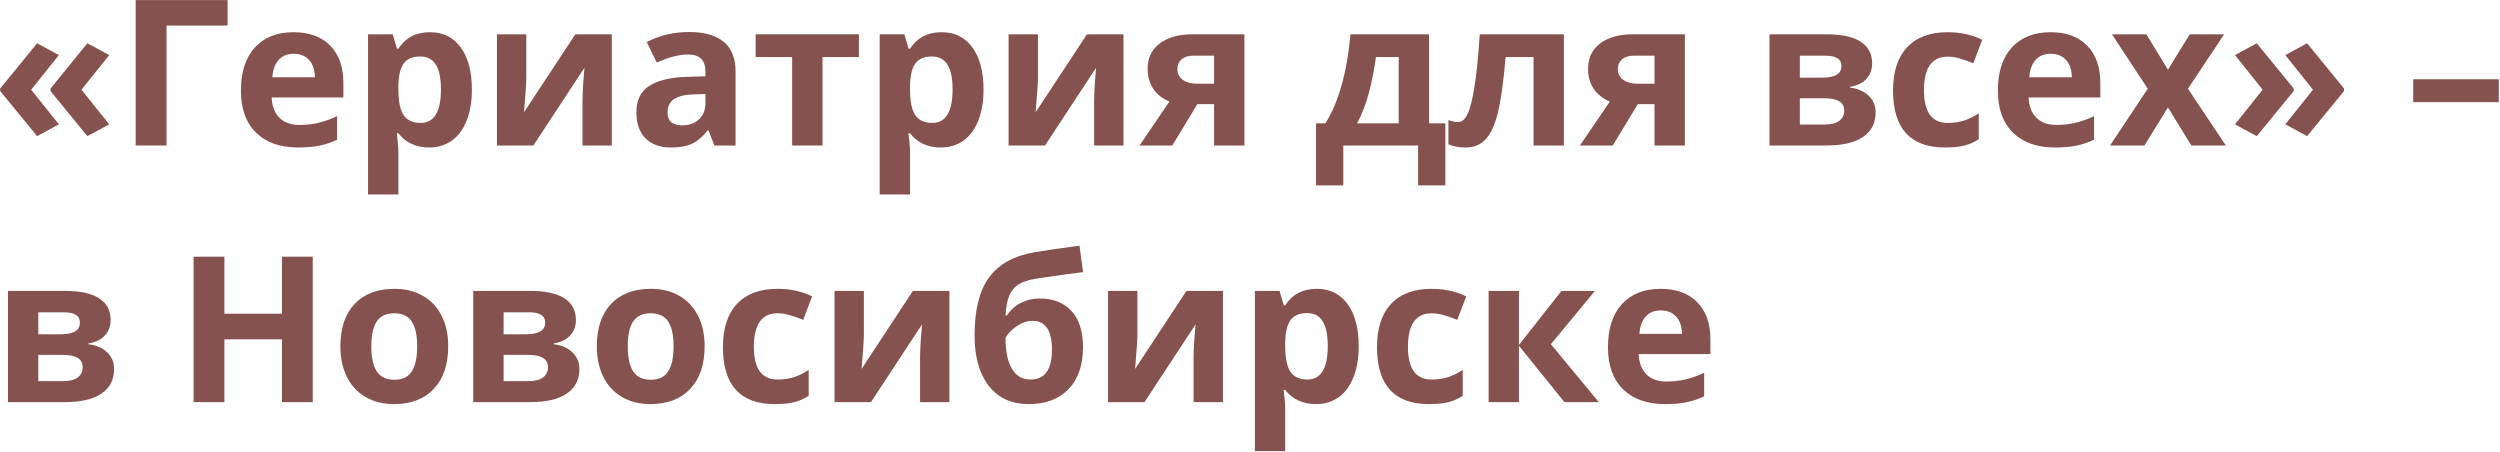
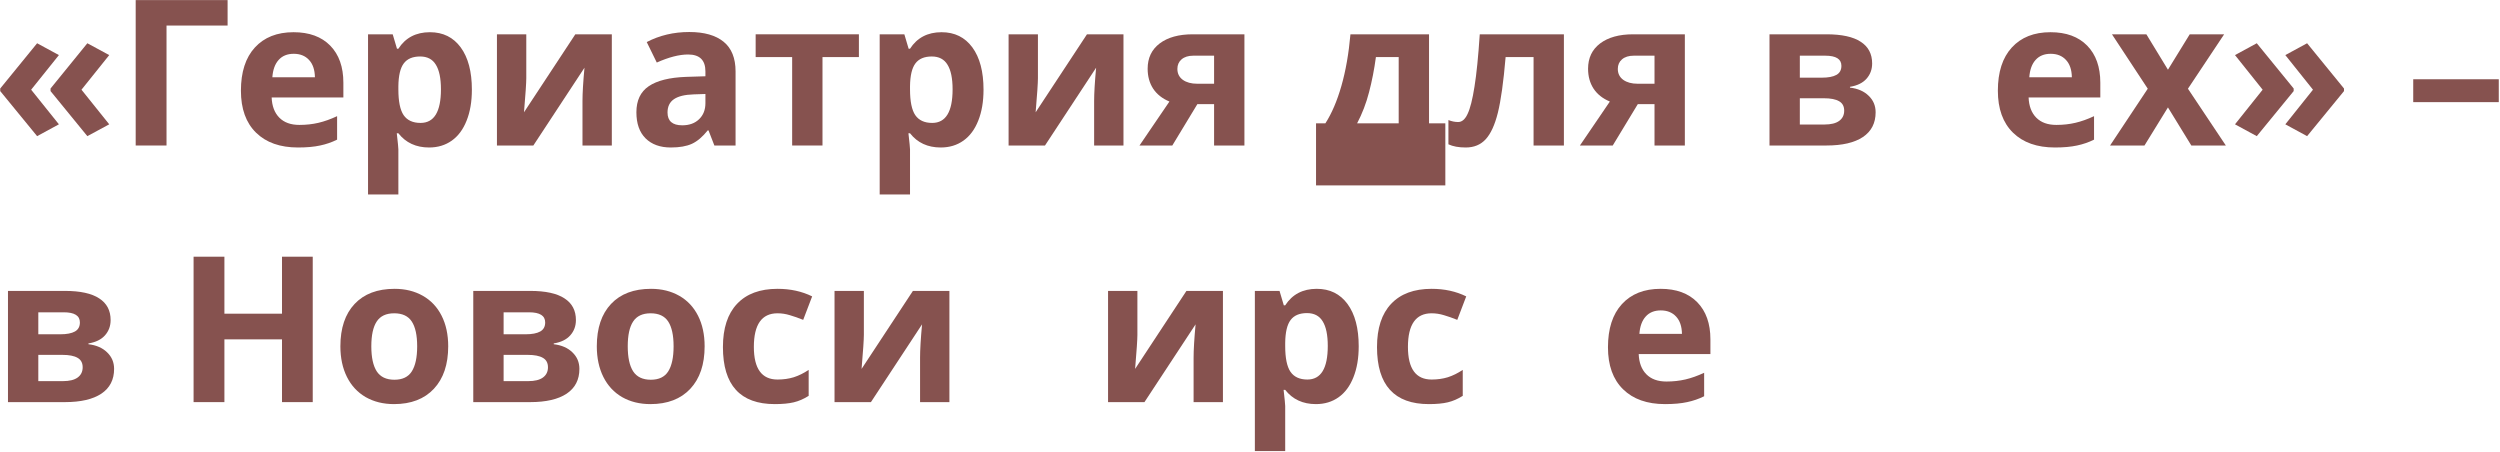
<svg xmlns="http://www.w3.org/2000/svg" width="945" height="171" viewBox="0 0 945 171" fill="none">
  <path d="M0.082 33.456L14.031 16.35L22.265 20.824L11.775 33.908L22.265 46.992L14.031 51.466L0.082 34.434V33.456ZM19.106 33.456L33.018 16.35L41.289 20.824L30.799 33.908L41.289 46.992L33.018 51.466L19.106 34.434V33.456Z" fill="#86524F" />
  <path d="M86.03 0.032V9.657H62.945V55H51.29V0.032L86.03 0.032Z" fill="#86524F" />
  <path d="M111.033 20.335C108.601 20.335 106.696 21.112 105.318 22.666C103.939 24.195 103.15 26.376 102.949 29.208H119.041C118.991 26.376 118.251 24.195 116.823 22.666C115.394 21.112 113.464 20.335 111.033 20.335ZM112.649 55.752C105.882 55.752 100.593 53.885 96.783 50.15C92.973 46.415 91.068 41.127 91.068 34.284C91.068 27.24 92.823 21.801 96.332 17.966C99.866 14.106 104.741 12.176 110.958 12.176C116.898 12.176 121.522 13.868 124.831 17.252C128.14 20.636 129.794 25.31 129.794 31.276V36.84H102.686C102.811 40.099 103.776 42.643 105.581 44.473C107.386 46.302 109.917 47.217 113.176 47.217C115.707 47.217 118.101 46.954 120.357 46.428C122.613 45.901 124.969 45.062 127.425 43.909V52.782C125.42 53.784 123.277 54.524 120.996 55C118.715 55.501 115.933 55.752 112.649 55.752Z" fill="#86524F" />
  <path d="M162.203 55.752C157.265 55.752 153.393 53.96 150.585 50.376H149.984C150.385 53.885 150.585 55.915 150.585 56.466V73.498H139.118V12.966H148.442L150.059 18.418H150.585C153.267 14.257 157.24 12.176 162.504 12.176C167.467 12.176 171.352 14.094 174.159 17.929C176.966 21.764 178.37 27.09 178.37 33.908C178.37 38.394 177.706 42.292 176.377 45.601C175.074 48.909 173.207 51.428 170.775 53.158C168.344 54.887 165.487 55.752 162.203 55.752ZM158.819 21.35C155.987 21.35 153.919 22.227 152.616 23.982C151.312 25.711 150.636 28.581 150.585 32.592V33.833C150.585 38.344 151.25 41.578 152.578 43.533C153.932 45.488 156.062 46.465 158.97 46.465C164.108 46.465 166.677 42.229 166.677 33.757C166.677 29.622 166.038 26.526 164.76 24.471C163.507 22.39 161.526 21.35 158.819 21.35Z" fill="#86524F" />
  <path d="M198.936 12.966V29.584C198.936 31.338 198.648 35.625 198.071 42.442L217.472 12.966H231.27V55H220.179V38.231C220.179 35.249 220.429 31.038 220.931 25.599L201.605 55H187.845V12.966H198.936Z" fill="#86524F" />
  <path d="M270.033 55L267.815 49.285H267.514C265.584 51.717 263.591 53.408 261.536 54.361C259.506 55.288 256.849 55.752 253.565 55.752C249.53 55.752 246.347 54.599 244.016 52.293C241.71 49.987 240.557 46.703 240.557 42.442C240.557 37.981 242.111 34.697 245.219 32.592C248.352 30.461 253.064 29.283 259.355 29.058L266.649 28.832V26.99C266.649 22.729 264.469 20.598 260.107 20.598C256.749 20.598 252.801 21.613 248.264 23.644L244.467 15.898C249.304 13.367 254.668 12.101 260.559 12.101C266.198 12.101 270.522 13.329 273.53 15.786C276.538 18.242 278.042 21.977 278.042 26.99V55H270.033ZM266.649 35.524L262.213 35.675C258.879 35.775 256.398 36.377 254.769 37.48C253.139 38.582 252.325 40.262 252.325 42.518C252.325 45.751 254.18 47.368 257.889 47.368C260.546 47.368 262.664 46.603 264.243 45.074C265.847 43.545 266.649 41.515 266.649 38.983V35.524Z" fill="#86524F" />
  <path d="M324.663 12.966V21.576H310.902V55H299.435V21.576H285.636V12.966H324.663Z" fill="#86524F" />
  <path d="M355.605 55.752C350.668 55.752 346.795 53.96 343.988 50.376H343.386C343.787 53.885 343.988 55.915 343.988 56.466V73.498H332.521V12.966H341.845L343.461 18.418H343.988C346.67 14.257 350.643 12.176 355.906 12.176C360.869 12.176 364.754 14.094 367.562 17.929C370.369 21.764 371.772 27.09 371.772 33.908C371.772 38.394 371.108 42.292 369.78 45.601C368.476 48.909 366.609 51.428 364.178 53.158C361.746 54.887 358.889 55.752 355.605 55.752ZM352.222 21.35C349.389 21.35 347.321 22.227 346.018 23.982C344.715 25.711 344.038 28.581 343.988 32.592V33.833C343.988 38.344 344.652 41.578 345.98 43.533C347.334 45.488 349.465 46.465 352.372 46.465C357.51 46.465 360.08 42.229 360.08 33.757C360.08 29.622 359.44 26.526 358.162 24.471C356.909 22.39 354.929 21.35 352.222 21.35Z" fill="#86524F" />
  <path d="M392.338 12.966V29.584C392.338 31.338 392.05 35.625 391.474 42.442L410.874 12.966H424.672V55H413.581V38.231C413.581 35.249 413.832 31.038 414.333 25.599L395.008 55H381.247V12.966H392.338Z" fill="#86524F" />
  <path d="M443.133 55H430.726L442.042 38.382C439.335 37.254 437.28 35.625 435.876 33.494C434.498 31.364 433.809 28.857 433.809 25.975C433.809 21.914 435.325 18.731 438.358 16.425C441.416 14.119 445.577 12.966 450.84 12.966H470.391V55H458.924V39.359H452.607L443.133 55ZM445.05 26.05C445.05 27.804 445.74 29.183 447.118 30.186C448.497 31.163 450.301 31.652 452.532 31.652H458.924V21.049H451.066C449.186 21.049 447.707 21.513 446.629 22.44C445.577 23.343 445.05 24.546 445.05 26.05Z" fill="#86524F" />
-   <path d="M528.705 46.616V21.576H520.095C519.469 26.238 518.604 30.662 517.501 34.848C516.423 39.033 514.919 42.956 512.989 46.616H528.705ZM546.338 70.077H536.037V55H507.763V70.077H497.461V46.616H500.996C503.402 42.881 505.42 38.169 507.049 32.479C508.678 26.789 509.819 20.285 510.47 12.966L540.172 12.966V46.616H546.338V70.077Z" fill="#86524F" />
+   <path d="M528.705 46.616V21.576H520.095C519.469 26.238 518.604 30.662 517.501 34.848C516.423 39.033 514.919 42.956 512.989 46.616H528.705ZM546.338 70.077H536.037H507.763V70.077H497.461V46.616H500.996C503.402 42.881 505.42 38.169 507.049 32.479C508.678 26.789 509.819 20.285 510.47 12.966L540.172 12.966V46.616H546.338V70.077Z" fill="#86524F" />
  <path d="M591.155 55H579.688V21.576H569.123C568.32 30.975 567.343 37.993 566.19 42.63C565.037 47.242 563.495 50.589 561.565 52.669C559.66 54.724 557.154 55.752 554.046 55.752C551.389 55.752 549.208 55.351 547.504 54.549V45.375C548.732 45.876 549.96 46.127 551.188 46.127C552.617 46.127 553.808 45.099 554.76 43.044C555.738 40.989 556.603 37.567 557.354 32.78C558.132 27.967 558.796 21.363 559.347 12.966H591.155V55Z" fill="#86524F" />
  <path d="M609.615 55H597.208L608.525 38.382C605.818 37.254 603.763 35.625 602.359 33.494C600.98 31.364 600.291 28.857 600.291 25.975C600.291 21.914 601.807 18.731 604.84 16.425C607.898 14.119 612.059 12.966 617.323 12.966H636.874V55H625.406V39.359H619.09L609.615 55ZM611.533 26.05C611.533 27.804 612.222 29.183 613.601 30.186C614.979 31.163 616.784 31.652 619.015 31.652H625.406V21.049H617.548C615.668 21.049 614.19 21.513 613.112 22.44C612.059 23.343 611.533 24.546 611.533 26.05Z" fill="#86524F" />
  <path d="M707.67 23.982C707.67 26.238 706.956 28.168 705.527 29.772C704.123 31.351 702.043 32.366 699.286 32.817V33.118C702.268 33.469 704.625 34.497 706.354 36.201C708.109 37.88 708.986 39.961 708.986 42.442C708.986 46.528 707.382 49.649 704.173 51.804C700.965 53.935 696.378 55 690.413 55H668.869V12.966H690.413C696.178 12.966 700.489 13.906 703.346 15.786C706.229 17.64 707.67 20.373 707.67 23.982ZM697.105 41.841C697.105 40.187 696.466 38.996 695.188 38.269C693.909 37.517 691.992 37.141 689.435 37.141H680.336V47.067H689.661C692.092 47.067 693.934 46.616 695.188 45.713C696.466 44.786 697.105 43.495 697.105 41.841ZM696.052 24.884C696.052 22.328 694.022 21.049 689.961 21.049H680.336V29.358H688.646C691.077 29.358 692.919 29.008 694.172 28.306C695.426 27.604 696.052 26.463 696.052 24.884Z" fill="#86524F" />
-   <path d="M735.191 55.752C722.107 55.752 715.565 48.571 715.565 34.209C715.565 27.065 717.345 21.613 720.904 17.854C724.464 14.069 729.564 12.176 736.207 12.176C741.069 12.176 745.431 13.129 749.291 15.034L745.907 23.907C744.102 23.18 742.423 22.591 740.869 22.14C739.315 21.663 737.761 21.425 736.207 21.425C730.241 21.425 727.258 25.661 727.258 34.133C727.258 42.355 730.241 46.465 736.207 46.465C738.412 46.465 740.455 46.177 742.335 45.601C744.215 44.999 746.095 44.072 747.975 42.818V52.631C746.12 53.809 744.24 54.624 742.335 55.075C740.455 55.526 738.074 55.752 735.191 55.752Z" fill="#86524F" />
  <path d="M775.158 20.335C772.726 20.335 770.821 21.112 769.443 22.666C768.064 24.195 767.275 26.376 767.074 29.208H783.166C783.116 26.376 782.376 24.195 780.948 22.666C779.519 21.112 777.589 20.335 775.158 20.335ZM776.774 55.752C770.007 55.752 764.718 53.885 760.908 50.15C757.098 46.415 755.193 41.127 755.193 34.284C755.193 27.24 756.948 21.801 760.457 17.966C763.991 14.106 768.866 12.176 775.083 12.176C781.023 12.176 785.647 13.868 788.956 17.252C792.265 20.636 793.919 25.31 793.919 31.276V36.84H766.811C766.936 40.099 767.901 42.643 769.706 44.473C771.511 46.302 774.042 47.217 777.301 47.217C779.832 47.217 782.226 46.954 784.482 46.428C786.738 45.901 789.094 45.062 791.55 43.909V52.782C789.545 53.784 787.402 54.524 785.121 55C782.84 55.501 780.058 55.752 776.774 55.752Z" fill="#86524F" />
  <path d="M811.853 33.532L798.318 12.966H811.327L819.485 26.351L827.719 12.966H840.728L827.042 33.532L841.367 55H828.321L819.485 40.6L810.612 55H797.604L811.853 33.532Z" fill="#86524F" />
  <path d="M886.033 34.434L872.084 51.466L863.851 46.992L874.303 33.908L863.851 20.824L872.084 16.35L886.033 33.456V34.434ZM867.009 34.434L853.06 51.466L844.826 46.992L855.278 33.908L844.826 20.824L853.06 16.35L867.009 33.456V34.434Z" fill="#86524F" />
  <path d="M912.201 38.607V29.96H944.535V38.607H912.201Z" fill="#86524F" />
  <path d="M41.815 120.982C41.815 123.238 41.101 125.168 39.672 126.772C38.269 128.351 36.188 129.366 33.431 129.817V130.118C36.414 130.469 38.77 131.497 40.499 133.201C42.254 134.881 43.131 136.961 43.131 139.442C43.131 143.528 41.527 146.649 38.319 148.804C35.111 150.935 30.524 152 24.558 152H3.015L3.015 109.966H24.558C30.323 109.966 34.634 110.906 37.492 112.786C40.374 114.64 41.815 117.373 41.815 120.982ZM31.25 138.841C31.25 137.187 30.611 135.996 29.333 135.269C28.055 134.517 26.137 134.141 23.581 134.141H14.482V144.067H23.806C26.238 144.067 28.08 143.616 29.333 142.713C30.611 141.786 31.25 140.495 31.25 138.841ZM30.198 121.884C30.198 119.328 28.168 118.049 24.107 118.049H14.482V126.358H22.791C25.222 126.358 27.065 126.007 28.318 125.306C29.571 124.604 30.198 123.463 30.198 121.884Z" fill="#86524F" />
  <path d="M118.214 152H106.596V128.276H84.827V152H73.172V97.032H84.827V118.576H106.596V97.032H118.214V152Z" fill="#86524F" />
  <path d="M140.359 130.908C140.359 135.069 141.036 138.214 142.389 140.345C143.768 142.475 145.999 143.541 149.082 143.541C152.139 143.541 154.333 142.488 155.661 140.382C157.015 138.252 157.691 135.094 157.691 130.908C157.691 126.747 157.015 123.626 155.661 121.546C154.308 119.465 152.089 118.425 149.006 118.425C145.948 118.425 143.743 119.465 142.389 121.546C141.036 123.601 140.359 126.722 140.359 130.908ZM169.422 130.908C169.422 137.75 167.617 143.102 164.008 146.962C160.398 150.822 155.373 152.752 148.931 152.752C144.896 152.752 141.336 151.875 138.253 150.12C135.17 148.34 132.802 145.796 131.147 142.488C129.493 139.179 128.666 135.319 128.666 130.908C128.666 124.04 130.458 118.701 134.042 114.891C137.627 111.081 142.665 109.176 149.157 109.176C153.192 109.176 156.751 110.054 159.834 111.808C162.917 113.563 165.286 116.082 166.94 119.365C168.595 122.649 169.422 126.496 169.422 130.908Z" fill="#86524F" />
  <path d="M217.697 120.982C217.697 123.238 216.983 125.168 215.554 126.772C214.151 128.351 212.07 129.366 209.313 129.817V130.118C212.296 130.469 214.652 131.497 216.381 133.201C218.136 134.881 219.013 136.961 219.013 139.442C219.013 143.528 217.409 146.649 214.201 148.804C210.992 150.935 206.405 152 200.44 152H178.896V109.966H200.44C206.205 109.966 210.516 110.906 213.374 112.786C216.256 114.64 217.697 117.373 217.697 120.982ZM207.132 138.841C207.132 137.187 206.493 135.996 205.215 135.269C203.937 134.517 202.019 134.141 199.462 134.141H190.364V144.067H199.688C202.119 144.067 203.962 143.616 205.215 142.713C206.493 141.786 207.132 140.495 207.132 138.841ZM206.08 121.884C206.08 119.328 204.049 118.049 199.989 118.049H190.364V126.358H198.673C201.104 126.358 202.946 126.007 204.2 125.306C205.453 124.604 206.08 123.463 206.08 121.884Z" fill="#86524F" />
  <path d="M237.286 130.908C237.286 135.069 237.962 138.214 239.316 140.345C240.694 142.475 242.925 143.541 246.008 143.541C249.066 143.541 251.259 142.488 252.588 140.382C253.941 138.252 254.618 135.094 254.618 130.908C254.618 126.747 253.941 123.626 252.588 121.546C251.234 119.465 249.016 118.425 245.933 118.425C242.875 118.425 240.669 119.465 239.316 121.546C237.962 123.601 237.286 126.722 237.286 130.908ZM266.349 130.908C266.349 137.75 264.544 143.102 260.935 146.962C257.325 150.822 252.3 152.752 245.858 152.752C241.822 152.752 238.263 151.875 235.18 150.12C232.097 148.34 229.729 145.796 228.074 142.488C226.42 139.179 225.593 135.319 225.593 130.908C225.593 124.04 227.385 118.701 230.969 114.891C234.554 111.081 239.592 109.176 246.083 109.176C250.119 109.176 253.678 110.054 256.761 111.808C259.844 113.563 262.213 116.082 263.867 119.365C265.521 122.649 266.349 126.496 266.349 130.908Z" fill="#86524F" />
  <path d="M292.893 152.752C279.809 152.752 273.267 145.571 273.267 131.208C273.267 124.065 275.046 118.613 278.605 114.854C282.165 111.069 287.265 109.176 293.908 109.176C298.77 109.176 303.132 110.129 306.992 112.034L303.608 120.907C301.803 120.18 300.124 119.591 298.57 119.14C297.016 118.663 295.462 118.425 293.908 118.425C287.942 118.425 284.959 122.661 284.959 131.133C284.959 139.355 287.942 143.465 293.908 143.465C296.113 143.465 298.156 143.177 300.036 142.601C301.916 141.999 303.796 141.072 305.676 139.818V149.631C303.821 150.809 301.941 151.624 300.036 152.075C298.156 152.526 295.775 152.752 292.893 152.752Z" fill="#86524F" />
  <path d="M326.542 109.966V126.584C326.542 128.339 326.254 132.625 325.678 139.442L345.078 109.966H358.876V152H347.785V135.231C347.785 132.249 348.036 128.038 348.537 122.599L329.212 152H315.451V109.966H326.542Z" fill="#86524F" />
-   <path d="M368.389 126.81C368.389 117.16 370.218 109.84 373.878 104.853C377.562 99.84 383.302 96.669 391.098 95.34C394.882 94.689 400.535 93.862 408.054 92.859L409.37 102.86C406.112 103.236 400.334 104.038 392.038 105.266C388.879 105.767 386.523 106.519 384.969 107.522C383.415 108.525 382.25 109.953 381.473 111.808C380.721 113.663 380.257 116.132 380.082 119.215H380.646C381.974 117.16 383.729 115.58 385.909 114.478C388.09 113.375 390.433 112.823 392.94 112.823C398.128 112.823 402.164 114.415 405.046 117.598C407.929 120.756 409.37 125.293 409.37 131.208C409.37 138.026 407.54 143.327 403.881 147.112C400.246 150.872 395.221 152.752 388.804 152.752C382.388 152.752 377.375 150.458 373.765 145.872C370.181 141.26 368.389 134.906 368.389 126.81ZM389.481 143.465C394.92 143.465 397.64 139.718 397.64 132.224C397.64 124.93 395.183 121.283 390.271 121.283C388.917 121.283 387.563 121.596 386.21 122.223C384.882 122.849 383.653 123.676 382.525 124.704C381.423 125.707 380.608 126.722 380.082 127.75C380.082 132.838 380.896 136.735 382.525 139.442C384.155 142.124 386.473 143.465 389.481 143.465Z" fill="#86524F" />
  <path d="M429.936 109.966V126.584C429.936 128.339 429.648 132.625 429.071 139.442L448.472 109.966H462.27V152H451.179V135.231C451.179 132.249 451.429 128.038 451.931 122.599L432.605 152H418.845V109.966H429.936Z" fill="#86524F" />
  <path d="M497.424 152.752C492.486 152.752 488.613 150.96 485.806 147.375H485.205C485.606 150.885 485.806 152.915 485.806 153.466V170.498H474.339V109.966H483.663L485.28 115.417H485.806C488.488 111.257 492.461 109.176 497.725 109.176C502.688 109.176 506.573 111.094 509.38 114.929C512.187 118.764 513.591 124.09 513.591 130.908C513.591 135.394 512.927 139.292 511.598 142.601C510.295 145.909 508.427 148.428 505.996 150.158C503.565 151.887 500.707 152.752 497.424 152.752ZM494.04 118.35C491.208 118.35 489.14 119.227 487.836 120.982C486.533 122.711 485.856 125.581 485.806 129.592V130.833C485.806 135.344 486.47 138.578 487.799 140.533C489.152 142.488 491.283 143.465 494.19 143.465C499.329 143.465 501.898 139.229 501.898 130.757C501.898 126.622 501.259 123.526 499.98 121.471C498.727 119.39 496.747 118.35 494.04 118.35Z" fill="#86524F" />
  <path d="M540.135 152.752C527.051 152.752 520.509 145.571 520.509 131.208C520.509 124.065 522.288 118.613 525.848 114.854C529.407 111.069 534.508 109.176 541.15 109.176C546.013 109.176 550.374 110.129 554.234 112.034L550.85 120.907C549.045 120.18 547.366 119.591 545.812 119.14C544.258 118.663 542.704 118.425 541.15 118.425C535.184 118.425 532.202 122.661 532.202 131.133C532.202 139.355 535.184 143.465 541.15 143.465C543.356 143.465 545.398 143.177 547.278 142.601C549.158 141.999 551.038 141.072 552.918 139.818V149.631C551.063 150.809 549.183 151.624 547.278 152.075C545.398 152.526 543.017 152.752 540.135 152.752Z" fill="#86524F" />
-   <path d="M590.252 109.966H602.885L586.229 130.118L604.352 152H591.343L574.161 130.682V152H562.693V109.966H574.161V130.381L590.252 109.966Z" fill="#86524F" />
  <path d="M627.775 117.335C625.344 117.335 623.439 118.112 622.06 119.666C620.681 121.195 619.892 123.376 619.691 126.208H635.783C635.733 123.376 634.994 121.195 633.565 119.666C632.136 118.112 630.206 117.335 627.775 117.335ZM629.392 152.752C622.624 152.752 617.335 150.885 613.525 147.15C609.715 143.415 607.811 138.126 607.811 131.284C607.811 124.24 609.565 118.801 613.074 114.966C616.608 111.106 621.484 109.176 627.7 109.176C633.64 109.176 638.265 110.868 641.573 114.252C644.882 117.636 646.536 122.31 646.536 128.276V133.84H619.428C619.554 137.099 620.519 139.643 622.323 141.473C624.128 143.302 626.66 144.217 629.918 144.217C632.45 144.217 634.843 143.954 637.099 143.428C639.355 142.901 641.711 142.062 644.167 140.909V149.782C642.162 150.784 640.019 151.524 637.738 152C635.457 152.501 632.675 152.752 629.392 152.752Z" fill="#86524F" />
</svg>